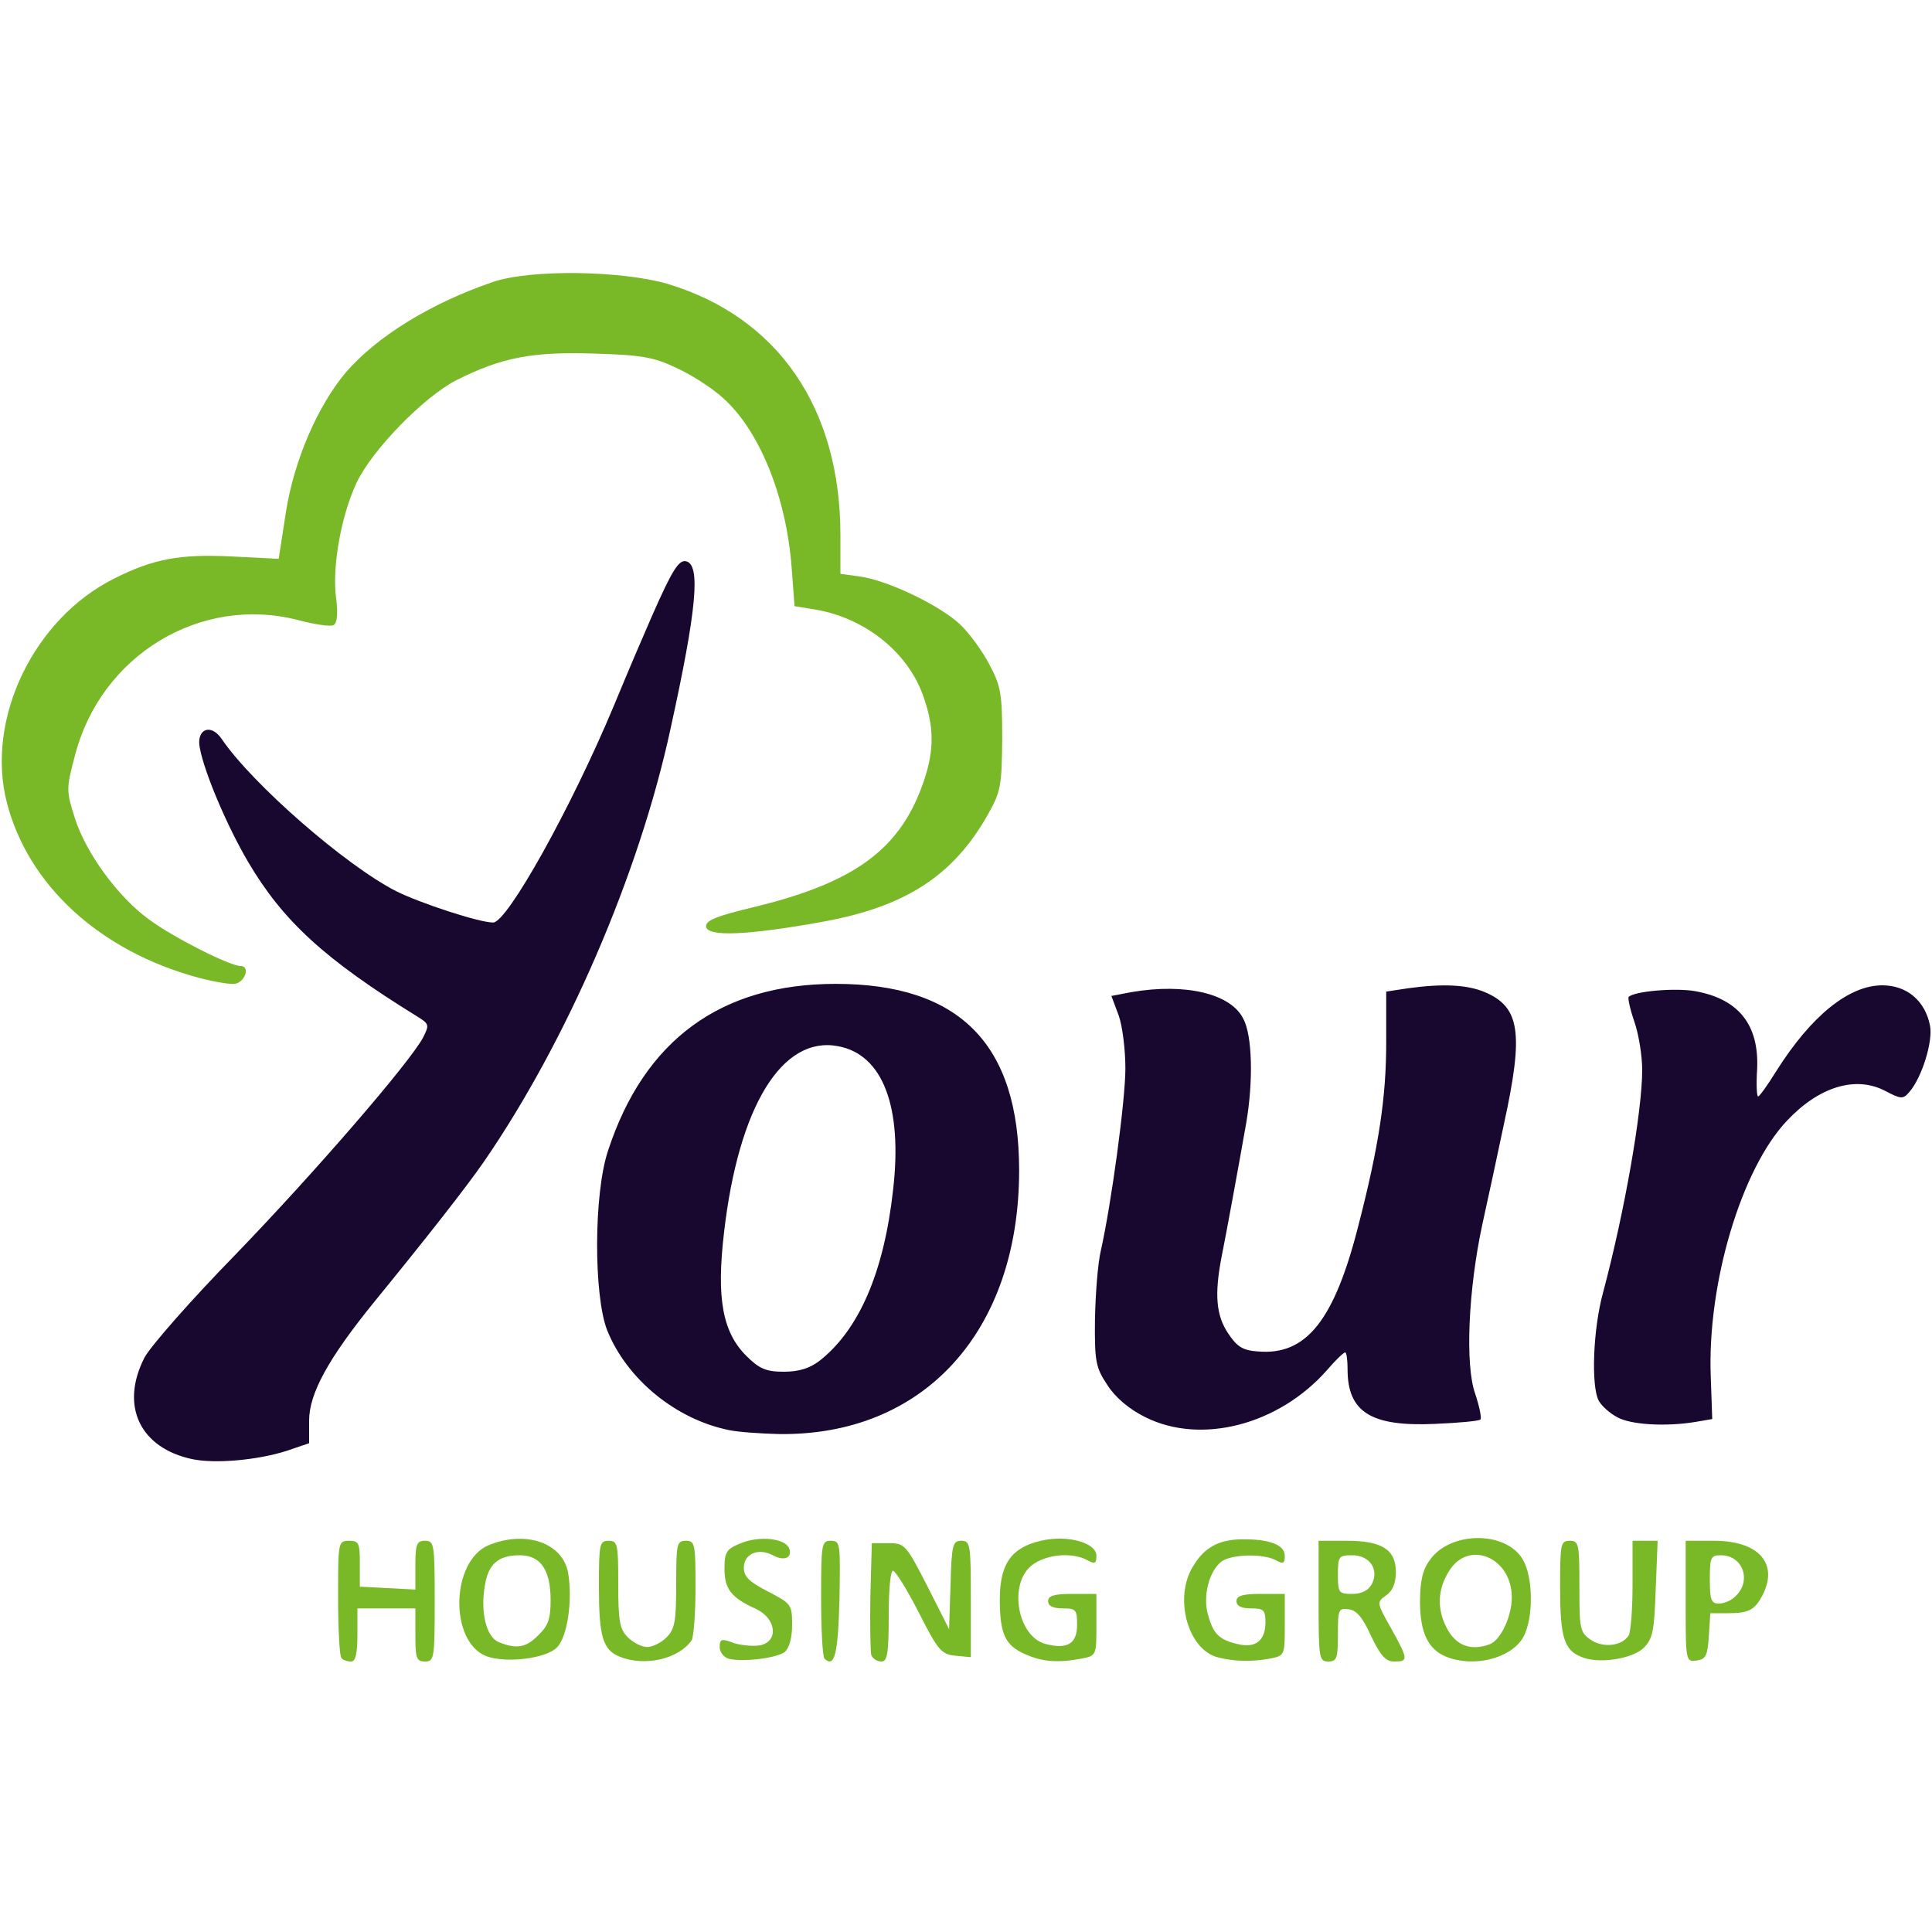
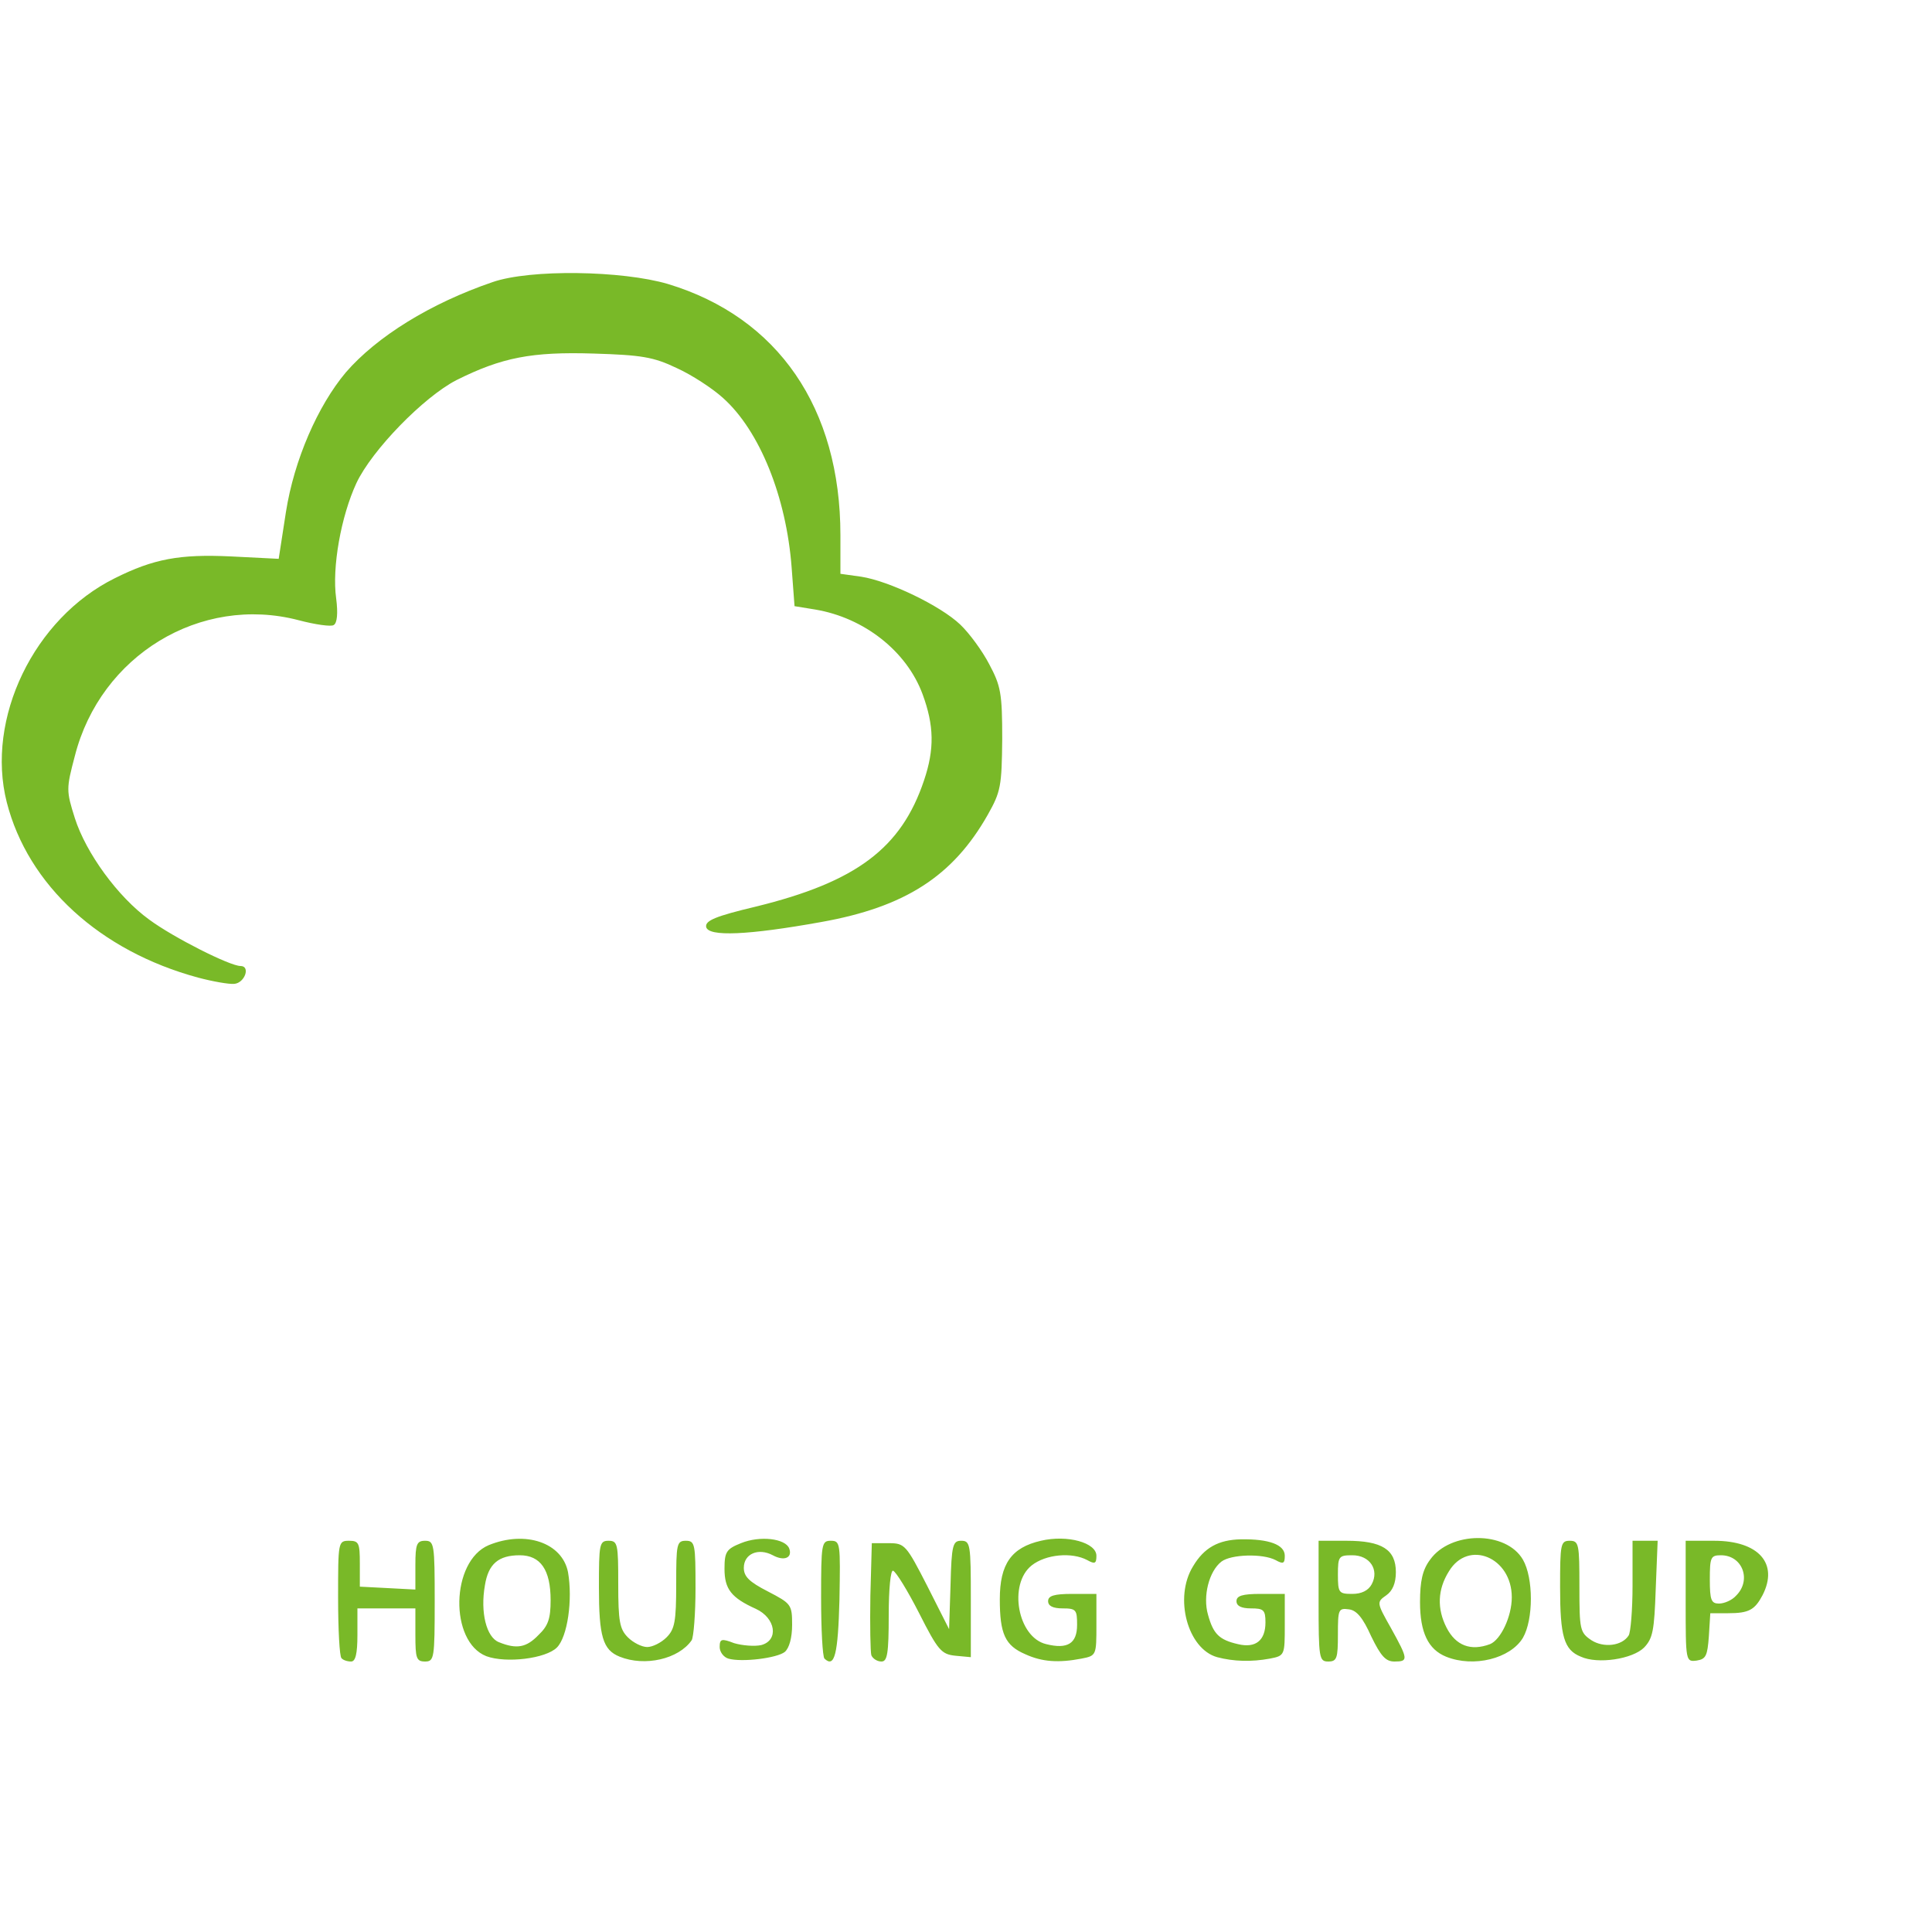
<svg xmlns="http://www.w3.org/2000/svg" width="400" height="400" class="img-fluid" style="transform:none;transform-origin:50% 50%;cursor:move;max-height:346.72px" viewBox="0 0 4000 4000">
  <g fill="#18072F" style="transform:none">
-     <path d="M398 3021c-108-23-150-110-99-210 12-23 97-120 189-214 166-172 361-398 388-449 13-26 13-28-13-44-191-118-277-197-349-319-43-73-90-183-100-235-9-40 22-54 45-20 64 94 257 262 361 315 50 25 172 65 201 65s161-236 250-449c44-106 48-114 79-186 41-93 55-116 70-113 31 6 23 98-32 348-65 300-214 645-386 895-36 52-115 153-226 289-96 118-136 191-136 247v47l-47 16c-60 19-147 27-195 17zM1510 2961c-110-22-212-105-253-207-28-72-28-283 2-372 75-229 234-345 471-345 257 0 380 125 380 386 0 334-198 551-499 546-36-1-82-4-101-8zm186-143c82-64 134-183 153-354 20-172-21-281-114-298-116-22-206 125-236 386-16 136-3 206 46 255 27 27 41 33 78 33 31 0 53-7 73-22zM2371 2934c-34-17-62-41-78-66-24-36-27-48-26-136 1-53 6-117 12-142 22-98 51-312 51-378 0-38-6-88-14-110l-15-40 42-8c111-19 205 3 231 55 19 35 21 130 6 217-18 102-41 227-51 277-15 78-11 121 14 158 18 27 30 35 61 37 101 9 159-65 209-263 42-163 57-264 57-376v-106l46-7c73-10 122-7 158 8 73 31 81 84 40 272-14 66-34 160-45 209-29 135-36 290-15 350 9 27 14 51 11 54s-45 7-94 9c-132 6-181-24-181-113 0-19-2-35-5-35s-20 16-37 36c-100 114-261 156-377 98zM3348 2934c-15-8-32-23-38-34-16-30-12-148 9-224 45-169 81-376 81-461 0-28-7-73-16-99s-14-49-12-52c12-12 97-19 137-12 91 16 133 70 129 161-2 31-1 57 2 57s20-24 38-53c72-114 150-177 219-177 51 0 89 32 99 84 6 33-17 107-43 137-13 15-17 15-51-3-61-31-136-8-202 62-95 100-166 339-158 532l3 86-35 6c-61 10-134 6-162-10z" />
-   </g>
+     </g>
  <g fill="#79B928" style="transform:none">
    <path d="M707 3433c-4-3-7-60-7-125 0-116 0-118 23-118 20 0 22 5 22 47v48l58 3 57 3v-51c0-43 3-50 20-50 19 0 20 7 20 125s-1 125-20 125c-18 0-20-7-20-55v-55H740v55c0 39-4 55-13 55-8 0-17-3-20-7zM1007 3429c-77-30-74-197 5-230 76-31 152-5 164 56 10 57-1 134-23 156-23 23-105 33-146 18zm108-44c20-19 25-34 25-72 0-63-21-93-64-93-44 0-65 18-72 62-10 56 3 108 29 118 37 15 57 11 82-15zM1283 3430c-35-14-43-42-43-144 0-89 1-96 20-96s20 7 20 90c0 77 3 93 20 110 11 11 29 20 40 20s29-9 40-20c17-17 20-33 20-110 0-83 1-90 20-90s20 7 20 98c0 53-4 102-8 108-27 39-97 55-149 34zM1508 3434c-10-3-18-14-18-24 0-17 4-18 30-8 17 5 42 7 56 4 37-10 30-56-11-75-51-23-65-41-65-83 0-35 4-41 34-53 39-16 92-10 100 11 7 19-10 27-34 14-30-16-60-3-60 26 0 18 11 29 50 49 48 25 50 27 50 69 0 27-6 48-15 56-16 13-89 22-117 14zM1707 3434c-4-4-7-61-7-126 0-112 1-118 20-118 20 0 20 5 18 122-3 113-10 142-31 122zM1804 3427c-2-7-3-62-2-123l3-109h35c33 0 36 3 80 89l45 89 3-92c2-83 5-91 22-91 19 0 20 7 20 121v120l-32-3c-29-3-36-11-75-88-24-47-48-86-54-88-5-2-9 37-9 92 0 80-3 96-15 96-9 0-18-6-21-13zM2123 3425c-42-18-53-42-53-114 0-73 24-107 85-121 55-13 115 4 115 31 0 16-3 18-19 9-32-17-86-12-115 11-49 39-29 149 30 163 44 11 64-1 64-40 0-31-2-34-30-34-20 0-30-5-30-15 0-11 12-15 50-15h50v64c0 63 0 64-31 70-47 9-81 7-116-9zM2520 3431c-61-17-90-123-50-188 23-39 53-55 99-56 58-1 91 11 91 34 0 16-3 18-19 9-27-14-92-12-112 3-26 20-39 72-28 110 11 40 23 52 62 61 37 9 57-8 57-45 0-26-4-29-30-29-20 0-30-5-30-15 0-11 12-15 50-15h50v64c0 63 0 64-31 70-38 7-75 6-109-3zM2730 3315v-125h58c73 0 102 18 102 65 0 23-7 39-20 48-20 14-20 15 10 68 36 65 36 69 7 69-18 0-28-11-48-52-17-38-30-54-46-56-22-3-23 0-23 52 0 49-2 56-20 56-19 0-20-7-20-125zm110-35c16-30-4-60-40-60-28 0-30 2-30 40s2 40 30 40c19 0 33-7 40-20zM2994 3430c-37-15-54-50-54-113 0-43 5-67 21-88 42-59 157-60 192 0 22 38 22 124 0 162-26 43-102 62-159 39zm91-26c22-9 45-57 45-97 0-83-90-120-130-54-24 38-25 78-5 117 19 37 50 49 90 34zM3273 3430c-35-14-43-42-43-144 0-89 1-96 20-96s20 7 20 95c0 89 1 95 25 111 25 16 63 12 77-10 4-6 8-53 8-103v-93h52l-4 100c-3 86-6 102-24 121-24 24-96 35-131 19zM3490 3316v-126h59c92 0 134 47 100 113-16 30-28 37-71 37h-37l-3 48c-3 40-6 47-25 50-23 3-23 2-23-122zm104-12c33-32 14-84-31-84-21 0-23 4-23 50 0 43 3 50 19 50 11 0 27-7 35-16zM410 2024c-203-55-352-191-396-363-44-173 56-381 224-464 80-40 134-50 240-45l99 5 15-97c17-108 66-220 124-289 64-74 175-143 304-187 78-27 268-24 363 4 228 69 357 257 357 520v80l43 6c58 9 164 60 205 99 19 18 46 55 60 82 24 45 27 60 27 155-1 98-3 109-30 157-72 127-171 191-345 222-150 27-234 31-238 10-2-13 19-22 103-42 208-51 301-121 348-261 22-65 21-114-3-179-33-89-121-158-222-175l-43-7-6-80c-11-146-66-283-142-351-22-20-65-48-96-62-48-23-73-27-172-30-128-4-190 8-284 55-68 35-175 145-207 213-32 69-51 175-42 239 4 31 2 51-5 55-5 4-39-1-73-10-203-53-410 73-463 281-18 68-18 72 0 129 23 72 89 163 154 210 50 37 167 96 189 96 21 0 9 35-13 37-11 1-45-5-75-13z" />
  </g>
</svg>